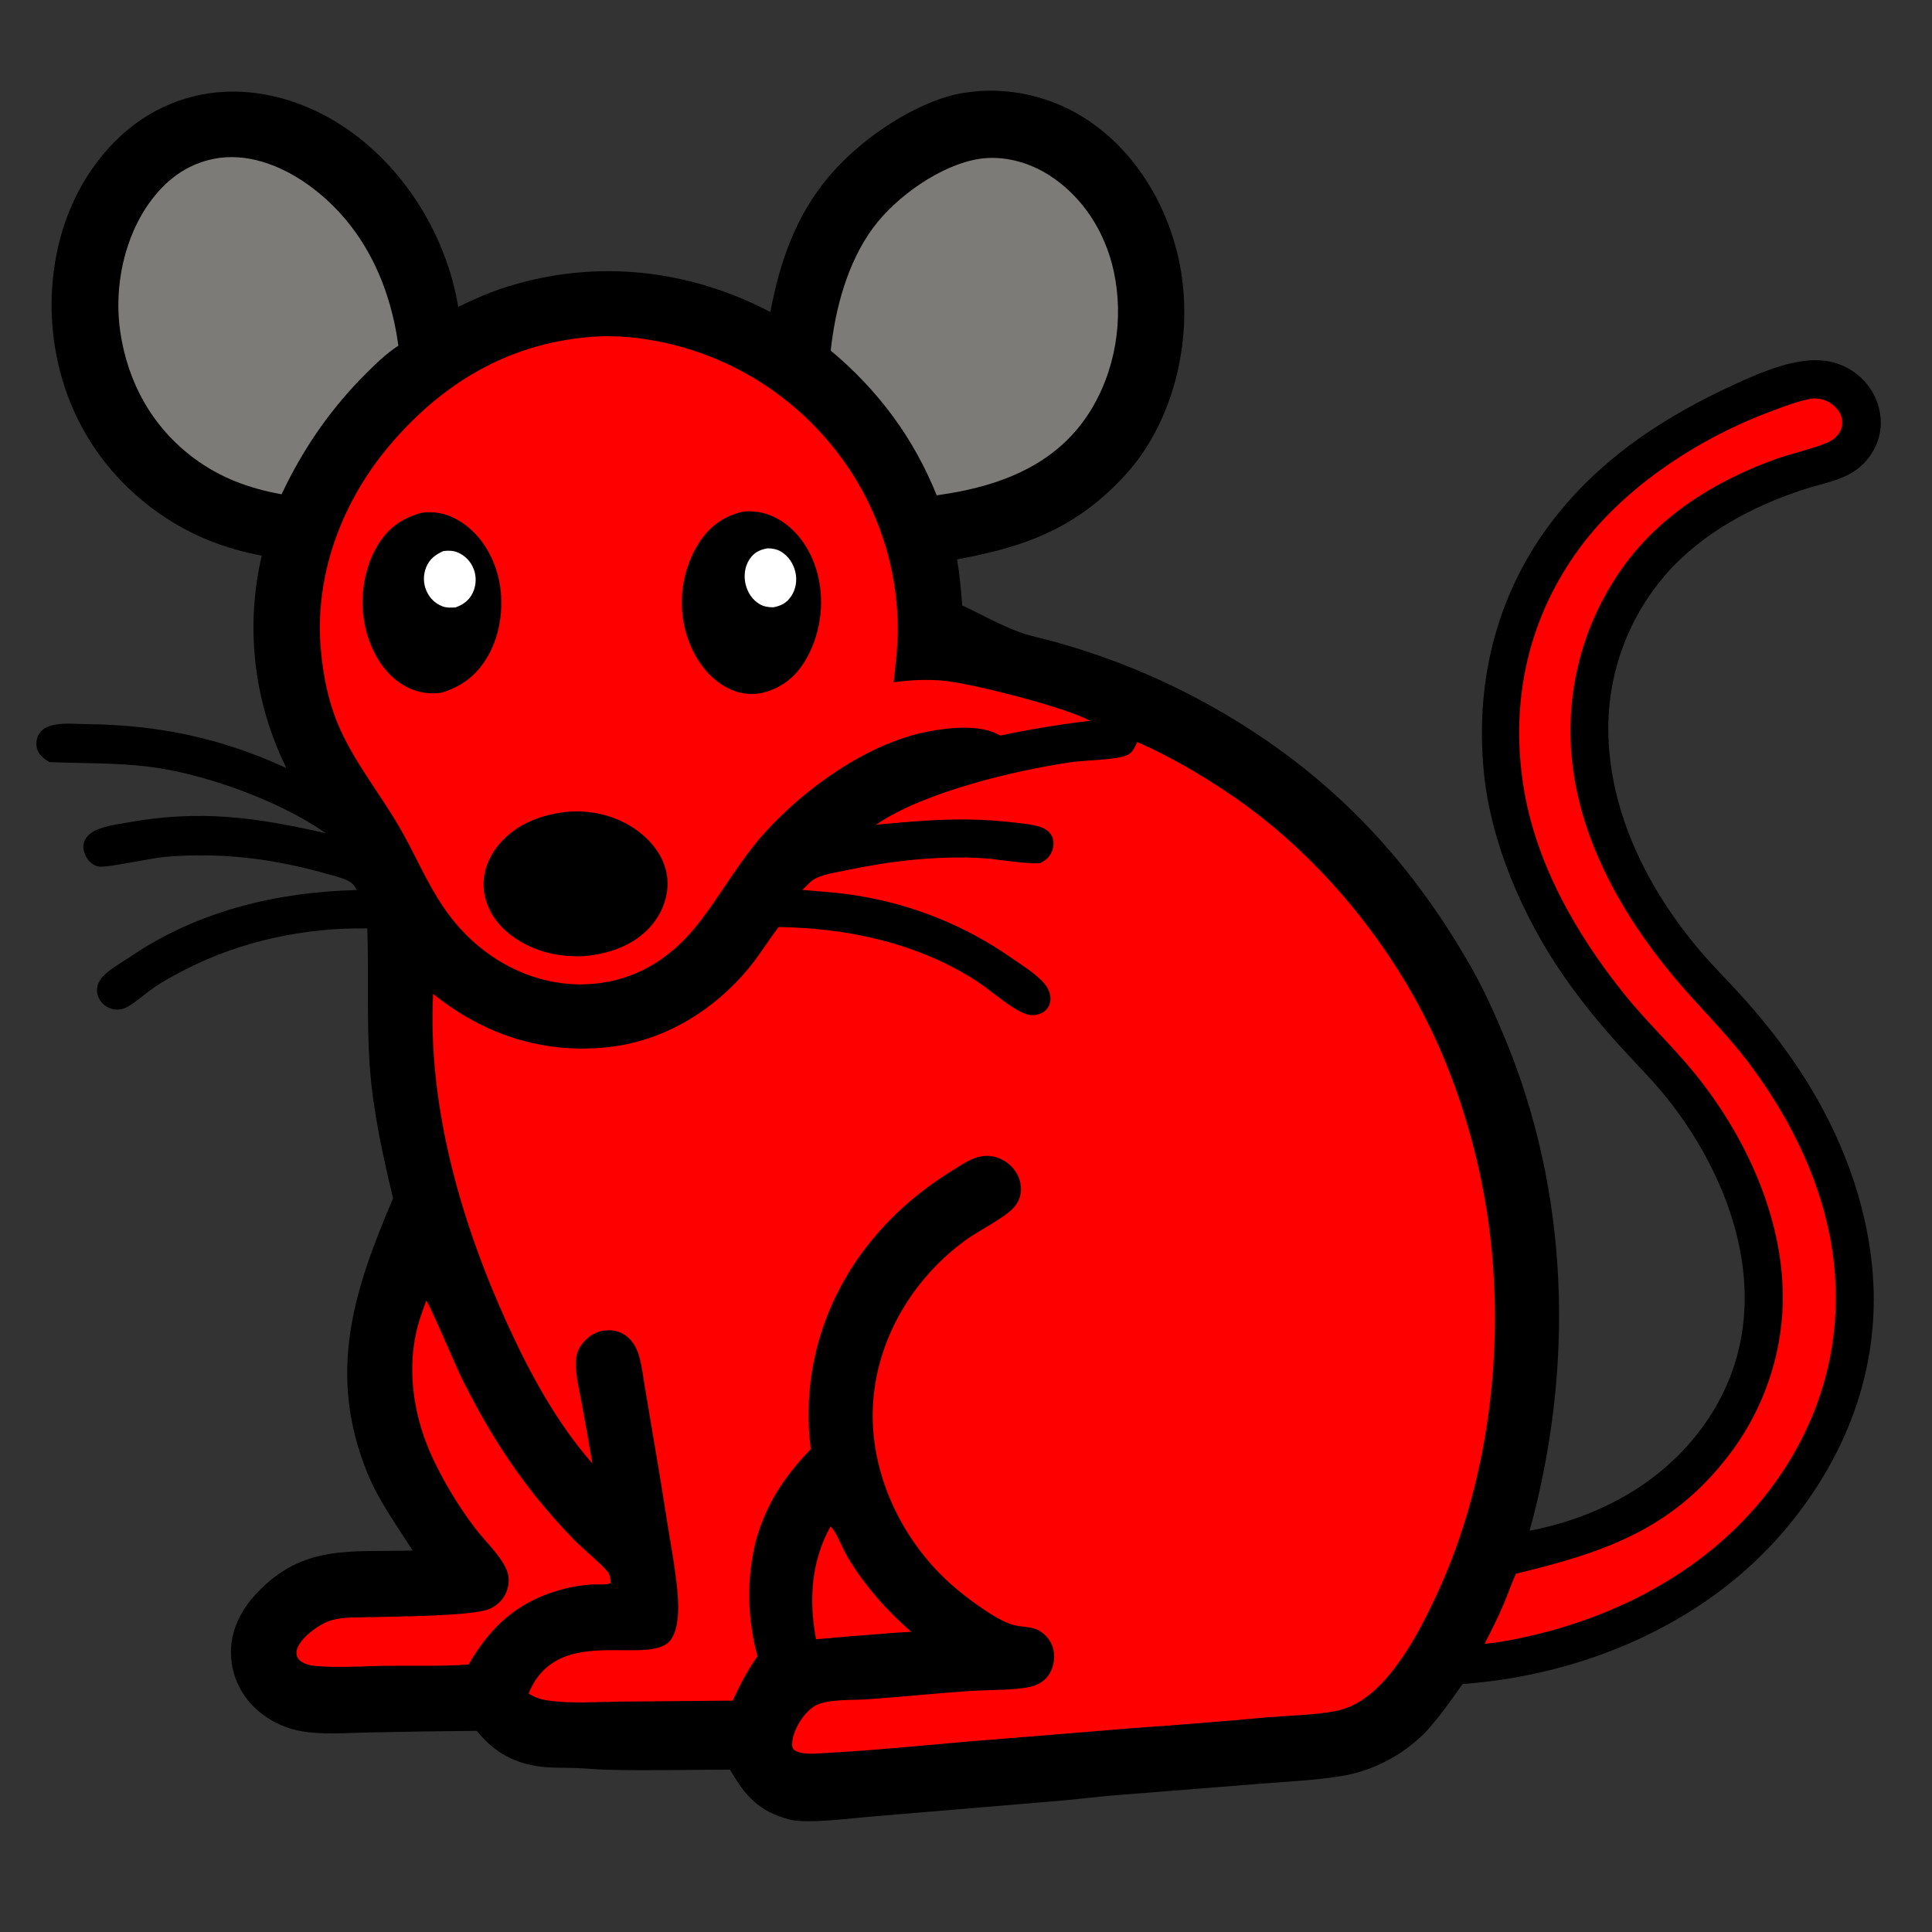
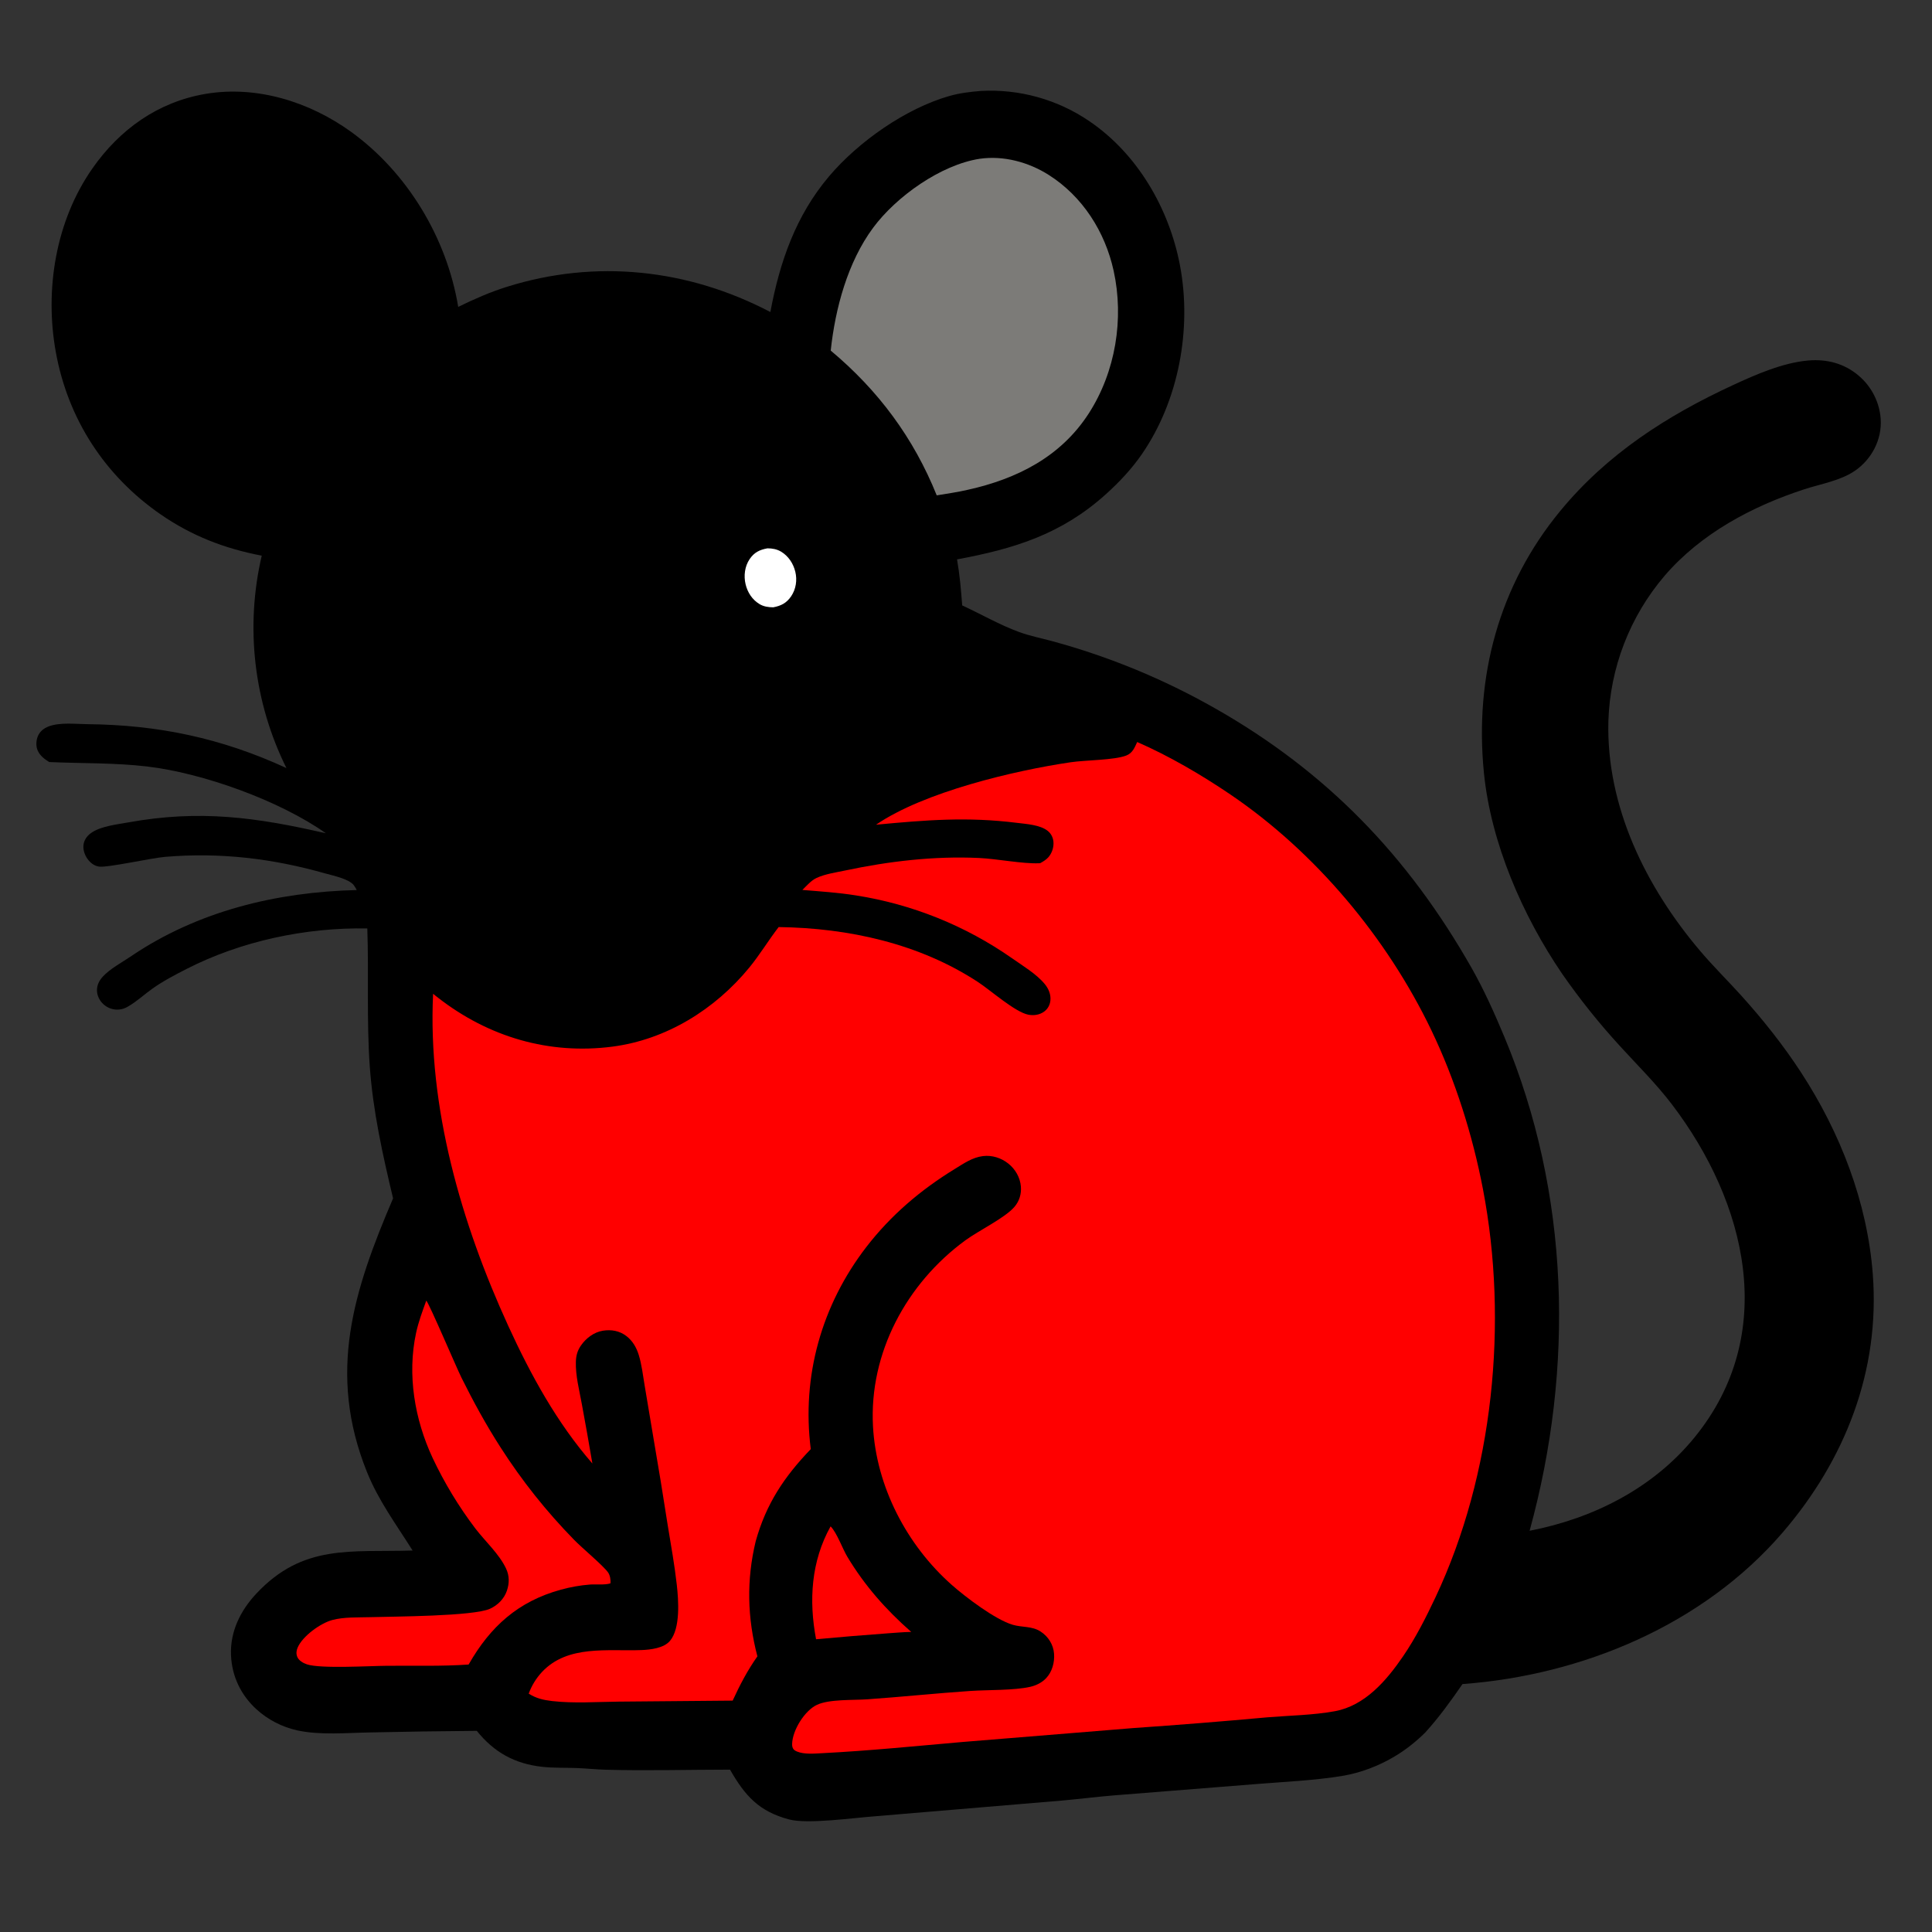
<svg xmlns="http://www.w3.org/2000/svg" width="1024" height="1024">
  <rect width="100%" height="100%" fill="#333333" stroke="none" />
  <path d="M519.792 48.205Q521.69 48.099 523.59 48.07Q525.49 48.041 527.39 48.09Q529.29 48.139 531.186 48.266Q533.082 48.393 534.972 48.597Q536.861 48.801 538.741 49.082Q540.62 49.363 542.487 49.721Q544.353 50.079 546.204 50.512Q548.054 50.946 549.885 51.455Q551.716 51.964 553.525 52.548Q555.334 53.131 557.117 53.788Q558.9 54.445 560.655 55.174Q562.41 55.904 564.134 56.704Q565.858 57.504 567.547 58.374Q569.237 59.245 570.889 60.183Q572.542 61.122 574.155 62.127Q575.768 63.133 577.338 64.203C602.89 81.539 619.648 110.502 625.38 140.508C631.83 174.271 624.768 212.378 605.194 240.751C599.767 248.617 593.198 255.592 586.108 261.976C562.539 283.2 537.519 290.878 507.251 296.481C508.657 304.603 509.381 312.673 509.982 320.884C520.026 325.505 529.929 331.267 540.305 335.039C545.939 337.086 552 338.282 557.787 339.849Q569.068 342.915 580.133 346.684Q591.198 350.454 602.004 354.913Q612.81 359.372 623.314 364.503Q633.818 369.633 643.978 375.415C703.091 408.953 746.148 453.616 779.74 512.625C786.515 524.525 792.063 536.933 797.339 549.559C832.031 632.593 834.469 724.996 810.721 811.344C844.476 804.787 876.118 788.845 898.117 761.887C943.069 706.805 925.595 637.13 886.14 585.328C877.771 574.34 867.885 564.611 858.594 554.423Q842.023 536.353 828.032 516.219C807.031 485.44 790.181 446.764 786.493 409.474C781.483 358.801 794.387 310.356 826.978 270.802C851.834 240.635 883.409 220.348 918.588 204.077C930.744 198.455 944.903 192.271 958.295 191.082C968.274 190.197 977.59 192.632 985.268 199.224Q985.892 199.757 986.488 200.32Q987.085 200.883 987.653 201.475Q988.221 202.066 988.759 202.685Q989.298 203.305 989.805 203.95Q990.311 204.595 990.786 205.264Q991.26 205.933 991.701 206.625Q992.141 207.317 992.547 208.03Q992.953 208.743 993.324 209.475Q993.694 210.207 994.027 210.956Q994.361 211.706 994.657 212.471Q994.953 213.236 995.211 214.015Q995.469 214.794 995.688 215.584Q995.907 216.375 996.087 217.175Q996.266 217.976 996.406 218.784Q996.546 219.592 996.646 220.407Q996.746 221.221 996.805 222.039C997.522 232.962 992.084 243.41 983.1 249.553C975.471 254.77 965.159 256.456 956.468 259.28C928.663 268.315 901.442 282.816 882.199 305.262Q880.493 307.262 878.872 309.333Q877.252 311.404 875.721 313.541Q874.189 315.678 872.749 317.878Q871.309 320.078 869.964 322.337Q868.618 324.595 867.369 326.909Q866.119 329.222 864.969 331.587Q863.818 333.951 862.769 336.361Q861.719 338.772 860.772 341.225Q859.825 343.678 858.983 346.168Q858.14 348.659 857.403 351.183Q856.667 353.707 856.037 356.259Q855.407 358.812 854.886 361.389Q854.365 363.966 853.953 366.563Q853.541 369.16 853.239 371.772Q852.937 374.383 852.745 377.006Q852.554 379.628 852.473 382.256C851.312 427.545 872.371 470.148 901.18 504.093C908.128 512.279 915.815 519.817 923.007 527.788C934.474 540.497 945.322 554.161 954.665 568.515C975.438 600.428 989.702 637.177 992.618 675.321C996.531 726.489 977.98 773.747 944.85 812.251C902.745 861.189 838.71 887.91 775.153 892.589C768.942 901.572 762.698 910.263 755.333 918.352C750.438 923.171 745.144 927.379 739.244 930.912C730.818 935.956 721.163 939.664 711.458 941.261C696.752 943.681 681.475 944.332 666.617 945.527L590.314 951.597C581.33 952.341 572.383 953.476 563.404 954.288L463.53 962.682C452.176 963.527 428.028 966.925 418.296 964.356C402.26 960.123 394.884 951.819 386.925 937.949C365.05 937.96 343.022 938.587 321.163 937.997C316.098 937.86 311.051 937.324 305.99 937.11C299.747 936.846 293.494 937.137 287.272 936.439C272.754 934.813 261.84 928.741 252.704 917.389Q224.485 917.599 196.273 918.228C183.754 918.427 169.812 919.785 157.593 917.146Q156.083 916.814 154.599 916.384Q153.114 915.955 151.66 915.429Q150.207 914.904 148.791 914.285Q147.374 913.666 146.001 912.956Q144.628 912.246 143.305 911.448Q141.981 910.65 140.712 909.768Q139.443 908.885 138.234 907.922Q137.025 906.959 135.882 905.919C127.647 898.366 122.888 888.424 122.433 877.224C121.928 864.799 127.428 853.673 135.775 844.737C160.654 818.104 185.99 822.842 218.691 821.804C210.049 808.069 200.632 795.438 194.511 780.229C173.343 727.63 187.422 684.07 208.336 635.162C202.8 611.94 197.654 588.877 195.971 564.998C194.261 540.741 195.509 516.389 194.683 492.103C162.164 491.476 127.774 498.762 98.815 513.595C92.731 516.711 86.202 520.113 80.651 524.094C76.431 527.121 72.434 530.824 67.953 533.433C66.427 534.321 64.936 534.928 63.164 535.077Q62.606 535.128 62.046 535.122Q61.486 535.116 60.93 535.052Q60.374 534.988 59.827 534.868Q59.28 534.747 58.749 534.571Q58.217 534.395 57.707 534.166Q57.196 533.936 56.712 533.655Q56.227 533.374 55.775 533.045Q55.322 532.716 54.905 532.342C52.862 530.528 51.509 527.91 51.401 525.162C51.289 522.297 52.536 519.756 54.44 517.683C58.354 513.423 64.489 510.207 69.325 506.926C104.805 482.854 146.665 472.764 189.085 471.741C188.614 470.895 188.14 469.964 187.547 469.199C184.886 465.763 176.449 464.09 172.261 462.903C144.252 454.961 116.629 451.705 87.545 454.147C80.072 454.774 56.906 459.991 52.43 459.312C49.963 458.938 47.853 457.286 46.422 455.305C44.773 453.022 43.764 449.945 44.36 447.133C44.912 444.526 46.68 442.491 48.888 441.089C54.019 437.831 62.147 436.943 68.114 435.868C105.859 429.068 135.749 433.15 172.734 441.661C148.319 424.405 107.578 409.709 77.924 406.245C60.681 404.23 43.405 404.674 26.106 403.9C23.579 402.338 21.239 400.597 19.986 397.808C18.969 395.544 19.111 392.539 20.037 390.267C21.096 387.667 23.223 385.989 25.8 385.011C31.733 382.758 39.993 383.76 46.266 383.822C84.012 384.198 117.434 391.248 151.81 407.088Q151.007 405.47 150.239 403.835Q149.47 402.199 148.738 400.548Q148.005 398.897 147.308 397.23Q146.611 395.563 145.95 393.882Q145.289 392.2 144.665 390.505Q144.041 388.81 143.453 387.102Q142.865 385.393 142.314 383.673Q141.764 381.952 141.25 380.22Q140.737 378.488 140.261 376.745Q139.785 375.002 139.346 373.25Q138.908 371.497 138.508 369.735Q138.107 367.974 137.745 366.204Q137.382 364.434 137.058 362.657Q136.734 360.879 136.449 359.095Q136.163 357.312 135.916 355.522Q135.668 353.732 135.46 351.938Q135.251 350.143 135.082 348.345Q134.912 346.546 134.781 344.744Q134.65 342.942 134.558 341.138Q134.466 339.334 134.413 337.528Q134.36 335.722 134.346 333.916Q134.331 332.109 134.356 330.303Q134.381 328.496 134.445 326.691Q134.509 324.885 134.611 323.082Q134.714 321.278 134.855 319.477Q134.997 317.676 135.177 315.878Q135.358 314.081 135.577 312.287Q135.796 310.494 136.053 308.706Q136.311 306.918 136.607 305.136Q136.904 303.353 137.238 301.578Q137.573 299.803 137.945 298.035Q138.318 296.267 138.729 294.508C119.179 290.808 101.573 284.001 85.144 272.64C55.514 252.149 36.015 222.095 29.589 186.644C23.581 153.501 29.511 117.11 48.983 89.269C63.471 68.551 83.739 54.041 108.933 49.768C136.021 45.174 164.05 53.962 186.038 69.84C216.017 91.486 236.878 126.302 242.857 162.654C251.301 158.546 259.719 154.817 268.703 152.002C315.829 137.232 364.755 142.555 408.307 165.38C413.273 138.877 421.736 114.297 439.495 93.367C454.99 75.104 479.965 57.537 503.1 50.902C508.595 49.327 514.112 48.684 519.792 48.205Z" />
  <path fill="red" d="M440.231 809.002C443.575 812.371 446.547 820.873 449.136 825.175C458.35 840.487 469.583 853.193 482.966 864.95C478.78 865.017 474.557 865.433 470.378 865.704Q451.44 867.095 432.531 868.836C428.641 848.27 429.9 827.532 440.231 809.002Z" />
  <path fill="red" d="M225.936 689.351C227.654 691.219 241.669 724.309 244.591 730.202C250.837 742.799 257.674 755.285 265.282 767.114Q269.507 773.716 274.065 780.093Q278.623 786.469 283.502 792.603Q288.381 798.738 293.569 804.614Q298.757 810.489 304.239 816.091C308.398 820.409 319.805 829.838 322.335 833.487C323.351 834.952 323.778 837.497 323.535 839.223C320.484 840.18 315.931 839.595 312.629 839.845Q304.829 840.476 297.286 842.559C274.605 848.767 259.836 862.127 248.386 882.23C234.092 883.238 219.429 882.769 205.094 882.901C195.863 882.966 169.967 884.549 162.689 882.14C160.703 881.483 158.268 880.117 157.5 878.029C156.909 876.423 157.081 874.869 157.732 873.319C160.31 867.179 169.916 860.284 176.132 858.64C182.393 856.984 189.502 857.33 195.934 857.14C208.572 856.767 250.925 856.693 259.726 852.667C263.845 850.783 267.22 847.382 268.676 843.088C270.016 839.137 270.022 835.231 268.251 831.423C264.659 823.702 257.143 816.926 251.936 810.12Q245.314 801.382 239.636 792.004Q233.957 782.625 229.284 772.707C219.78 752.333 215.743 728.645 220.532 706.477C221.803 700.595 223.897 694.998 225.936 689.351Z" />
-   <path fill="#7C7B78" d="M116.39 83.672C134.224 81.4 151.846 89.138 165.766 99.729C192.594 120.141 206.665 150.399 211.147 183.198C204.787 187.365 199.062 192.879 193.7 198.252C176.402 215.585 162.661 234.955 151.723 256.868L149.232 261.984C132.273 258.92 116.819 253.299 102.854 242.912C80.774 226.49 67.672 202.808 63.725 175.762C60.284 152.182 65.718 125.452 80.128 106.199C89.31 93.932 101.087 85.821 116.39 83.672Z" />
  <path fill="#7C7B78" d="M519.285 84.15C531.954 82.353 545.143 85.926 555.828 92.701C573.786 104.086 585.694 122.822 590.24 143.464C595.859 168.979 591.284 197.061 577.086 219.094C562.229 242.152 538.963 253.839 512.869 259.614C507.48 260.875 501.941 261.639 496.483 262.552C484.212 232.05 465.489 206.883 440.302 185.818C442.695 163.428 449.283 138.943 462.782 120.706C474.999 104.2 498.639 87.32 519.285 84.15Z" />
-   <path fill="red" d="M961.083 211.153C964.412 211.204 967.383 211.808 970.201 213.671C973.023 215.538 975.579 218.466 976.232 221.868C977.428 228.106 973.202 232.756 967.759 234.932C959.104 238.392 949.611 240.275 940.777 243.471C907.729 255.423 877.499 274.563 857.665 304.229Q856.173 306.447 854.761 308.718Q853.349 310.988 852.02 313.308Q850.691 315.628 849.446 317.994Q848.202 320.36 847.043 322.77Q845.884 325.179 844.813 327.629Q843.741 330.078 842.759 332.565Q841.776 335.051 840.884 337.571Q839.992 340.091 839.19 342.642Q838.389 345.193 837.68 347.771Q836.971 350.349 836.356 352.95Q835.74 355.552 835.218 358.174Q834.697 360.796 834.27 363.436Q833.843 366.075 833.511 368.728Q833.179 371.381 832.943 374.044Q832.707 376.707 832.567 379.377Q832.427 382.047 832.383 384.72C831.502 435.566 856.853 481.961 888.883 519.788C901.023 534.126 914.374 547.027 925.843 562.028C946.554 589.117 963.025 620.869 969.703 654.49C978.584 699.206 969.469 743.37 944.114 781.098C911.77 829.225 858.386 857.972 802.357 868.893C797.297 870.03 792.008 870.707 786.858 871.246C790.509 864.214 794.08 857.092 797.156 849.788C799.344 844.593 801.154 839.259 803.459 834.111C851.486 822.518 887.751 810.173 918.451 768.47Q919.964 766.39 921.399 764.254Q922.834 762.119 924.188 759.933Q925.543 757.746 926.816 755.51Q928.088 753.275 929.277 750.994Q930.466 748.712 931.569 746.389Q932.673 744.065 933.689 741.702Q934.706 739.339 935.634 736.94Q936.562 734.54 937.4 732.109Q938.239 729.677 938.986 727.215Q939.734 724.754 940.39 722.267Q941.046 719.779 941.609 717.269Q942.172 714.759 942.642 712.23Q943.112 709.701 943.487 707.156Q943.863 704.611 944.144 702.054Q944.425 699.497 944.61 696.932Q944.796 694.366 944.887 691.795C946.216 647.175 925.475 602.094 897.602 568.149C886.065 554.098 872.813 541.642 861.402 527.502C835.458 495.353 813.564 457.143 807.309 415.763C800.478 370.565 810.213 326.932 837.602 290C861.918 257.213 901.486 231.712 939.423 217.739C946.425 215.16 953.675 212.248 961.083 211.153Z" />
-   <path fill="red" d="M311.721 178.701C319.91 177.852 328.491 178.168 336.651 179.036Q338.565 179.258 340.473 179.527Q342.38 179.795 344.281 180.11Q346.182 180.425 348.074 180.787Q349.967 181.148 351.85 181.555Q353.733 181.963 355.606 182.416Q357.478 182.869 359.339 183.368Q361.2 183.866 363.049 184.41Q364.897 184.954 366.731 185.543Q368.566 186.132 370.385 186.765Q372.205 187.398 374.009 188.076Q375.812 188.754 377.599 189.475Q379.385 190.196 381.154 190.961Q382.922 191.726 384.671 192.533Q386.421 193.341 388.15 194.191Q389.879 195.041 391.587 195.933Q393.294 196.824 394.98 197.758Q396.665 198.691 398.328 199.665Q399.99 200.639 401.628 201.653Q403.266 202.668 404.879 203.722Q406.492 204.776 408.078 205.869Q409.665 206.962 411.225 208.093Q412.784 209.224 414.315 210.393Q415.847 211.562 417.349 212.768Q418.852 213.975 420.325 215.217Q421.797 216.459 423.239 217.737Q424.681 219.015 426.091 220.327Q427.502 221.64 428.88 222.987Q430.258 224.333 431.602 225.713Q432.947 227.093 434.258 228.505Q435.568 229.917 436.844 231.361Q438.12 232.805 439.36 234.279Q440.6 235.754 441.804 237.258Q442.828 238.528 443.825 239.82Q444.822 241.112 445.791 242.425Q446.76 243.738 447.702 245.071Q448.643 246.404 449.555 247.757Q450.468 249.11 451.352 250.481Q452.236 251.853 453.09 253.243Q453.944 254.634 454.769 256.042Q455.594 257.45 456.388 258.875Q457.183 260.301 457.947 261.742Q458.711 263.184 459.445 264.642Q460.178 266.1 460.88 267.573Q461.582 269.046 462.253 270.533Q462.924 272.021 463.563 273.522Q464.202 275.024 464.809 276.539Q465.416 278.053 465.991 279.581Q466.566 281.108 467.108 282.647Q467.65 284.186 468.16 285.736Q468.669 287.287 469.146 288.847Q469.622 290.408 470.065 291.979Q470.508 293.549 470.918 295.129Q471.328 296.708 471.704 298.296Q472.08 299.884 472.422 301.48Q472.764 303.075 473.072 304.678Q473.381 306.28 473.655 307.889Q473.929 309.497 474.169 311.112Q474.409 312.726 474.615 314.344Q474.82 315.963 474.992 317.586Q475.163 319.209 475.299 320.835Q475.436 322.461 475.539 324.09Q475.641 325.718 475.708 327.349Q475.776 328.979 475.809 330.611Q475.842 332.242 475.84 333.874C475.807 343.156 474.647 352.393 473.649 361.61C482.505 360.433 491.528 359.923 500.438 360.84C515.983 362.441 564.374 374.791 577.762 382.035Q553.776 384.862 530.145 389.856C519.785 383.678 502.928 385.617 491.638 387.782C459.902 393.866 426.231 417.979 404.879 441.86C398.203 449.327 392.485 457.47 386.879 465.75C380.898 474.579 375.046 483.532 368.274 491.784C354.553 508.501 336.771 519.326 315.01 521.391C292.524 523.526 270.793 515.716 253.546 501.409Q250.929 499.214 248.47 496.842Q246.012 494.47 243.724 491.933Q241.436 489.395 239.331 486.705Q237.225 484.015 235.312 481.185C226.075 467.755 219.899 452.454 211.706 438.384C201.157 420.268 187.298 403.305 179.173 383.953C173.872 371.328 171.206 357.551 170.025 343.942C166.638 304.915 181.138 266.2 206.11 236.525C233.72 203.714 268.494 182.481 311.721 178.701Z" />
  <path d="M224.025 271.627C230.287 271.119 235.607 271.926 241.217 274.822C252.083 280.431 259.443 290.785 263.125 302.263C267.577 316.144 266.29 333.303 259.456 346.216C253.795 356.915 245.794 363.509 234.307 367.072Q233.051 367.286 231.782 367.392Q230.512 367.498 229.238 367.495Q227.964 367.492 226.695 367.38Q225.426 367.268 224.171 367.048Q222.916 366.828 221.685 366.501Q220.453 366.175 219.254 365.744Q218.055 365.313 216.898 364.781Q215.74 364.249 214.632 363.62C203.989 357.701 197.414 346.526 194.254 335.066C190.216 320.418 192.045 302.887 199.75 289.692C205.51 279.829 213.123 274.507 224.025 271.627Z" />
-   <path fill="white" d="M235.027 292.063C237.566 291.782 240.069 291.755 242.471 292.741Q243.212 293.046 243.917 293.426Q244.623 293.806 245.285 294.257Q245.948 294.708 246.561 295.225Q247.173 295.742 247.729 296.319Q248.285 296.896 248.778 297.527Q249.272 298.159 249.697 298.838Q250.123 299.517 250.476 300.236Q250.83 300.955 251.107 301.707Q251.388 302.463 251.592 303.244Q251.796 304.025 251.921 304.822Q252.046 305.619 252.091 306.425Q252.135 307.231 252.099 308.037Q252.063 308.843 251.947 309.641Q251.831 310.44 251.635 311.223Q251.44 312.006 251.167 312.765Q250.894 313.525 250.547 314.253C248.658 318.233 245.462 320.515 241.416 321.956C238.921 322.094 236.655 322.223 234.291 321.291C230.561 319.82 227.659 316.907 226.057 313.248Q225.732 312.511 225.482 311.745Q225.233 310.979 225.06 310.193Q224.887 309.406 224.794 308.606Q224.7 307.806 224.687 307.001Q224.673 306.196 224.74 305.393Q224.806 304.59 224.952 303.798Q225.098 303.006 225.322 302.232Q225.545 301.459 225.845 300.711C227.664 296.286 230.777 293.936 235.027 292.063Z" />
  <path d="M394.043 271.123C401.006 270.564 407.206 271.972 413.197 275.552C423.927 281.963 430.734 293.287 433.593 305.248C437.262 320.596 434.593 337.789 426.169 351.182C420.905 359.551 413.308 365.116 403.658 367.313C396.116 368.676 389.322 367.176 382.906 363.095C372.108 356.225 365.401 344.097 362.696 331.833C359.416 316.959 362.276 300.39 370.558 287.587C376.242 278.801 383.841 273.367 394.043 271.123Z" />
  <path fill="white" d="M406.741 290.629C409.303 290.617 411.811 291.068 414.03 292.409C417.89 294.742 420.464 298.67 421.524 303.014C422.601 307.422 421.898 312.239 419.338 316.023C416.908 319.616 414 321.1 409.846 321.889C407.3 321.873 404.751 321.512 402.54 320.172C398.709 317.851 396.226 314.024 395.188 309.708C394.109 305.224 394.715 300.176 397.337 296.317C399.749 292.768 402.627 291.383 406.741 290.629Z" />
  <path d="M301.337 430.21C301.369 430.206 301.4 430.2 301.432 430.197C315.321 429.238 329.248 433.111 340.077 442.005C347.324 447.957 352.92 456.294 353.721 465.821C354.479 474.843 351.073 483.81 345.228 490.614C336.156 501.177 322.62 505.727 309.123 506.8C294.909 507.391 280.975 503.845 269.732 494.808C262.45 488.955 257.336 480.877 256.431 471.46C255.575 462.555 258.899 454.199 264.562 447.452C273.761 436.491 287.469 431.479 301.337 430.21Z" />
  <path fill="red" d="M602.73 393.286C619.628 400.64 636.849 410.735 652.117 421.085C697.146 451.608 735.111 497.022 758.62 545.985C771.298 572.391 780.506 601.602 786.013 630.351C799.521 700.869 791.558 781.451 760.822 846.636C755.76 857.371 750.335 868.112 743.624 877.924C734.85 890.753 723.464 904.057 707.491 906.974C695.887 909.093 683.446 909.245 671.683 910.22Q636.244 913.457 600.742 915.904L510.148 923.288C485.451 925.444 460.642 927.952 435.886 929.218C431.793 929.427 426.285 929.953 422.438 928.352C421.961 928.153 421.396 927.889 421.001 927.547C420.009 926.69 419.816 925.567 419.844 924.313C420.003 917.04 426.543 906.566 433.059 903.567C439.646 900.535 452.217 901.192 459.652 900.673C477.884 899.399 496.06 897.48 514.302 896.24C523.581 895.609 537.407 896.018 546.02 894.056C549.212 893.329 552.25 891.829 554.511 889.427C557.691 886.051 559.015 881.067 558.674 876.509C558.31 871.637 555.562 867.326 551.466 864.698C546.924 861.784 541.742 862.625 536.786 861.172C527.517 858.456 511.794 846.517 504.496 840.065C480.607 818.948 464.439 787.952 462.704 755.999C460.59 717.056 480.509 680.225 511.603 657.44C518.791 652.173 532.644 645.549 537.686 639.649C540.284 636.609 541.419 632.842 541.091 628.866C540.699 624.103 538.167 619.698 534.454 616.732C530.691 613.725 525.835 612.168 521.024 612.748C515.347 613.432 510.723 616.721 505.968 619.633C487.954 630.663 472.117 644.149 459.186 660.924C435.479 691.679 424.807 729.457 429.724 768.061C415.615 782.768 406.063 797.067 400.54 816.881C395.578 837.418 396.084 857.522 401.437 877.898C396.143 885.408 392.146 893.046 388.328 901.367L327.926 901.896C316.386 902.016 304.099 902.916 292.631 901.591C288.019 901.058 284.207 900.187 280.227 897.659Q280.81 896.063 281.55 894.534Q282.29 893.005 283.179 891.557Q284.068 890.109 285.098 888.758Q286.127 887.406 287.286 886.164C300.921 871.657 322.116 875.262 340.036 874.569C344.835 874.383 351.859 873.566 355.12 869.671C360.736 862.959 359.618 848.043 358.72 840.019C357.54 829.46 355.635 818.986 353.922 808.504Q350.335 785.298 346.339 762.159L341.662 734.266C340.759 728.939 340.141 723.223 338.528 718.075C337.295 714.138 335.274 710.627 331.948 708.099C328.309 705.333 323.999 704.596 319.544 705.301C314.817 706.049 310.535 709.313 307.87 713.203C306.049 715.861 305.333 718.479 305.226 721.683C304.978 729.106 307.084 736.993 308.402 744.28Q311.318 759.961 313.973 775.688C295.195 754.128 281.319 728.777 269.453 702.89C244.575 648.614 226.649 586.948 229.55 526.717C230.416 527.459 231.335 528.156 232.235 528.856C258.911 549.608 291.003 559.099 324.581 554.742C353.21 551.028 378.981 534.961 397.113 512.867C402.769 505.976 407.272 498.385 412.707 491.364C449.697 491.862 487.251 500.07 518.473 520.572C525.013 524.866 538.011 536.428 545.01 537.806C547.958 538.386 551.132 537.911 553.56 536.058C555.405 534.651 556.491 532.619 556.727 530.317C557.06 527.071 555.777 524.047 553.748 521.575C549.318 516.179 542.035 511.88 536.34 507.852Q534.036 506.242 531.687 504.697Q529.338 503.153 526.946 501.676Q524.554 500.2 522.121 498.792Q519.688 497.383 517.216 496.045Q514.744 494.707 512.235 493.439Q509.726 492.172 507.182 490.976Q504.637 489.781 502.06 488.658Q499.483 487.535 496.875 486.486Q494.267 485.437 491.63 484.463Q488.993 483.489 486.33 482.59Q483.666 481.691 480.978 480.868Q478.29 480.045 475.58 479.299Q472.87 478.553 470.139 477.884Q467.409 477.215 464.661 476.625Q461.912 476.034 459.148 475.522Q456.384 475.009 453.607 474.576C444.258 473.081 434.711 472.463 425.28 471.688C427.511 469.494 429.953 466.63 432.816 465.316C437.368 463.227 442.818 462.469 447.692 461.435C471.025 456.484 495.02 453.633 518.901 454.747C528.644 455.201 541.976 457.914 550.686 457.539C550.901 457.529 551.115 457.513 551.33 457.5C552.872 456.644 554.492 455.694 555.665 454.353C557.569 452.178 558.615 449.01 558.343 446.126C558.131 443.877 557.131 441.874 555.377 440.437C551.37 437.155 543.92 436.738 538.882 436.11C512.538 432.825 490.637 434.641 464.317 437.117C489.645 419.782 537.377 408.451 567.478 404.011C575.436 402.837 590.606 402.922 596.965 400.438C600.268 399.147 601.364 396.28 602.73 393.286Z" />
</svg>